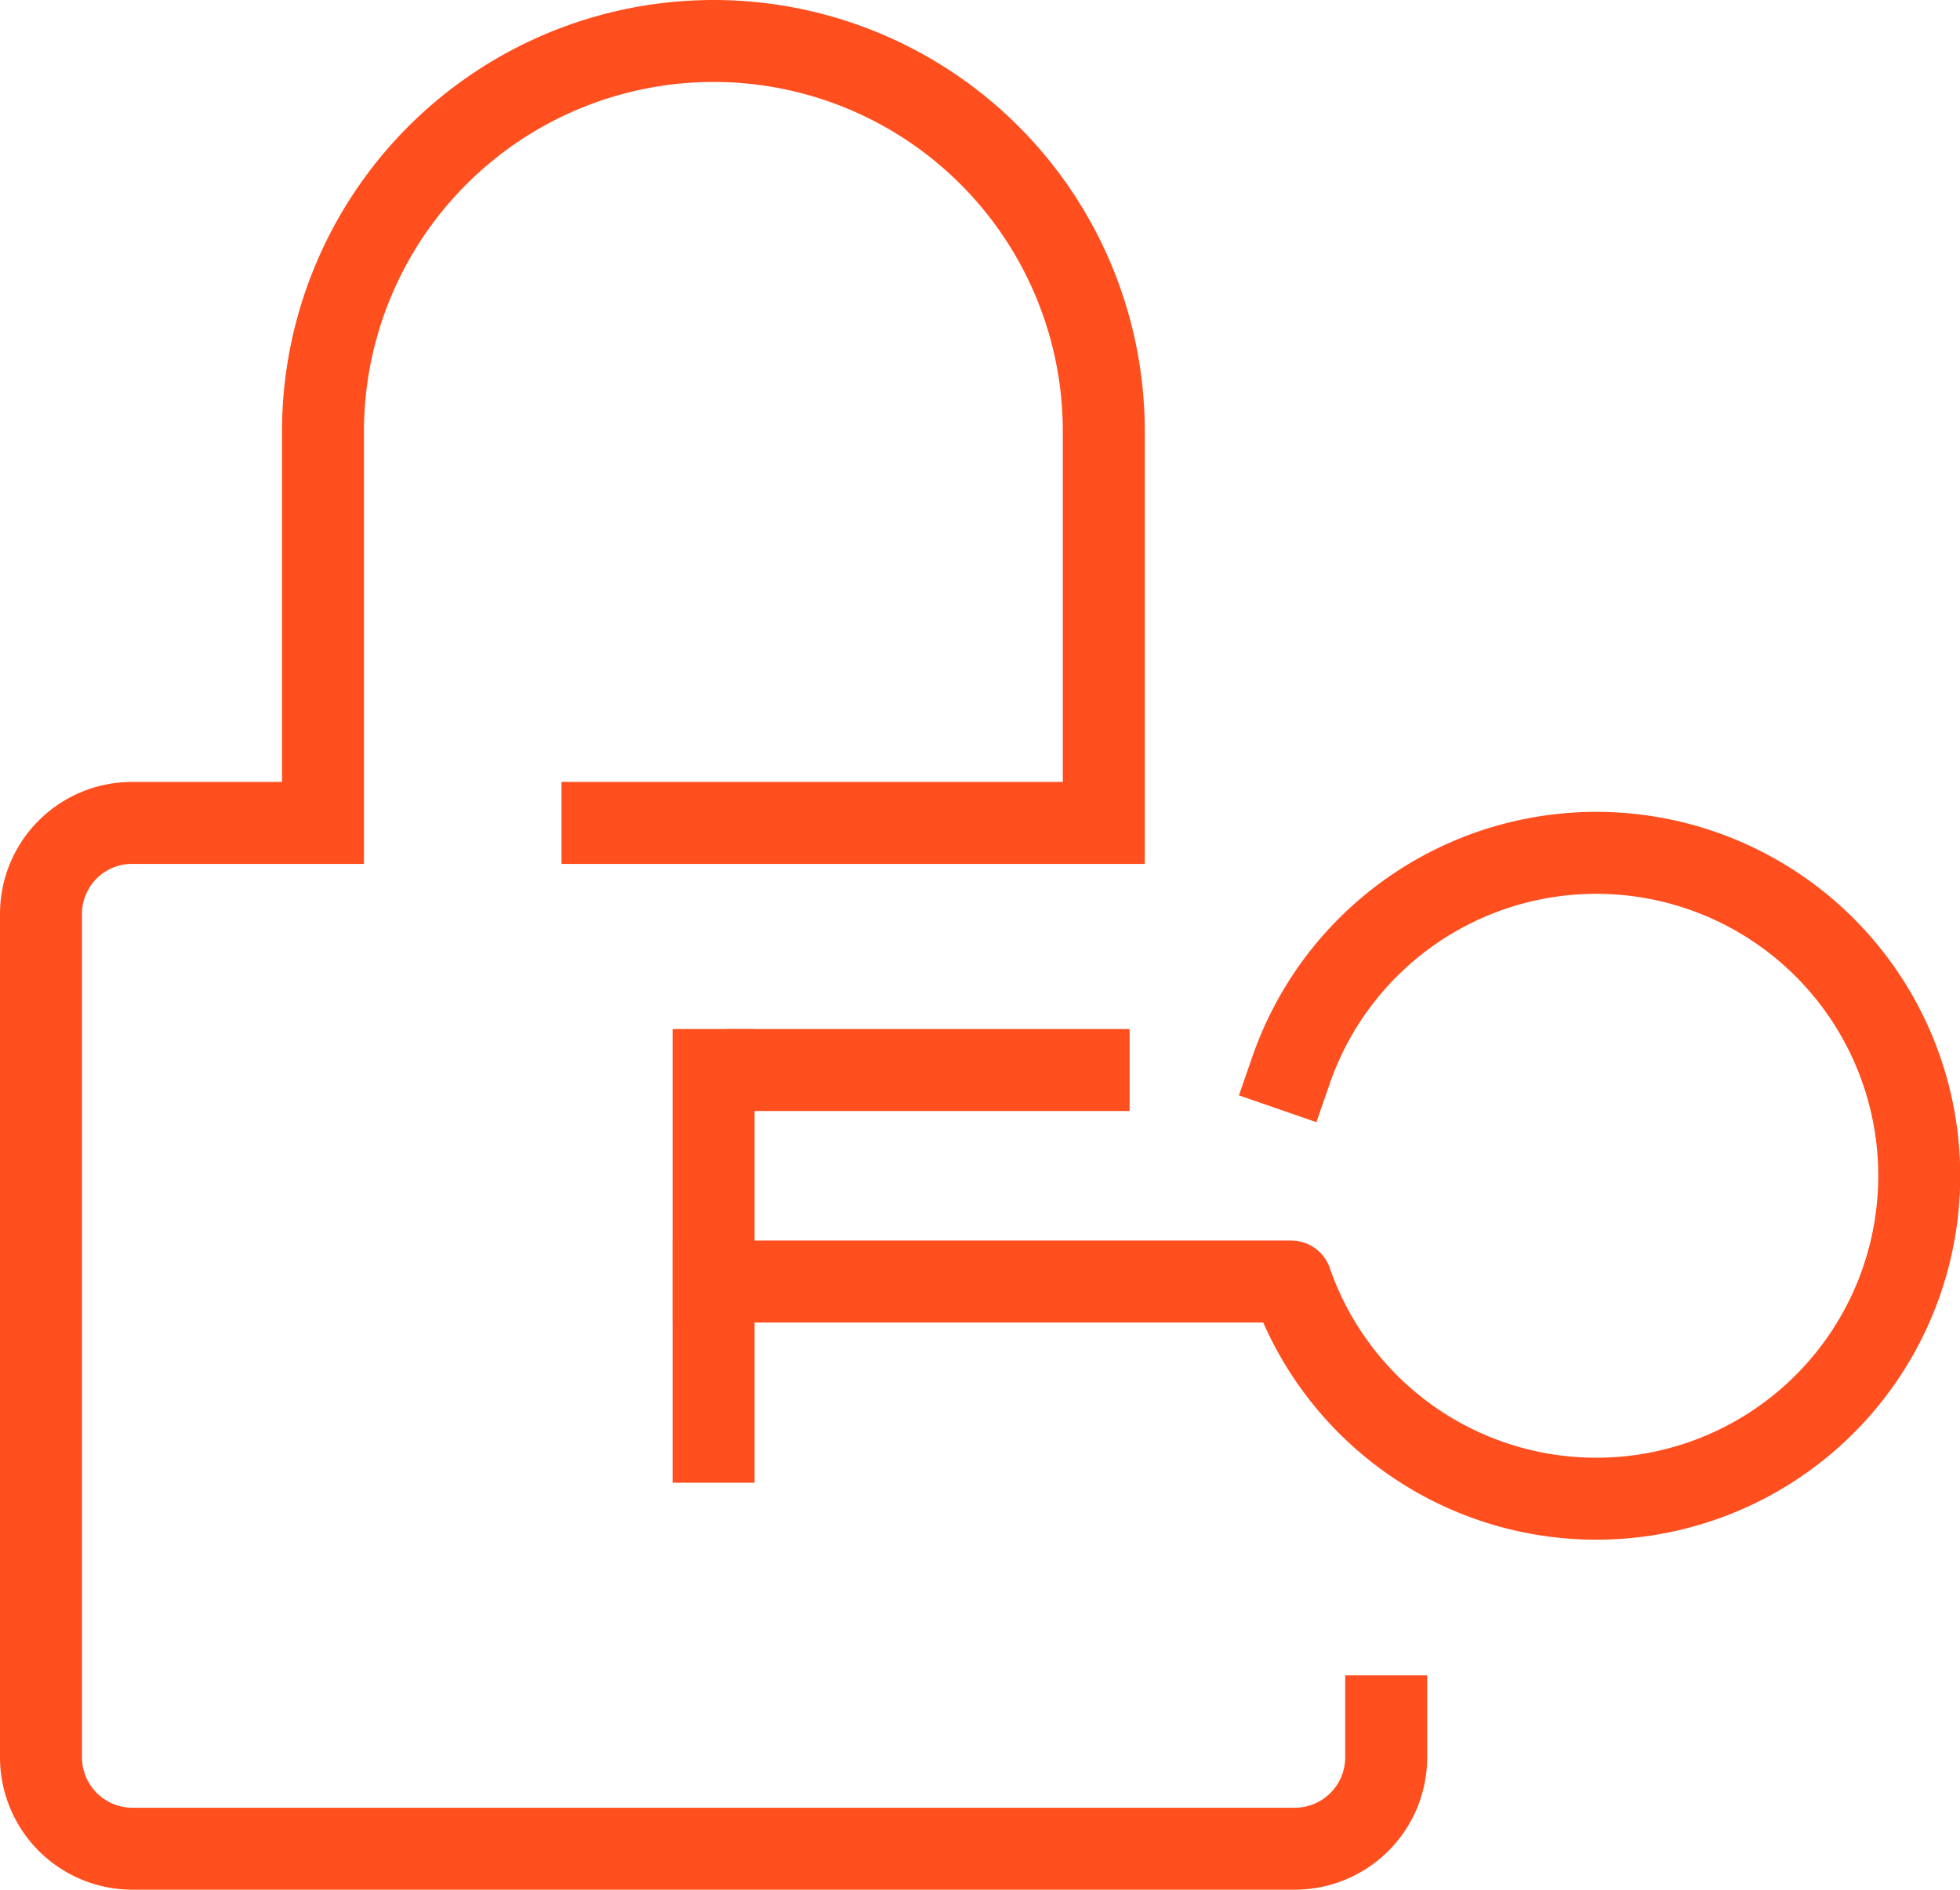
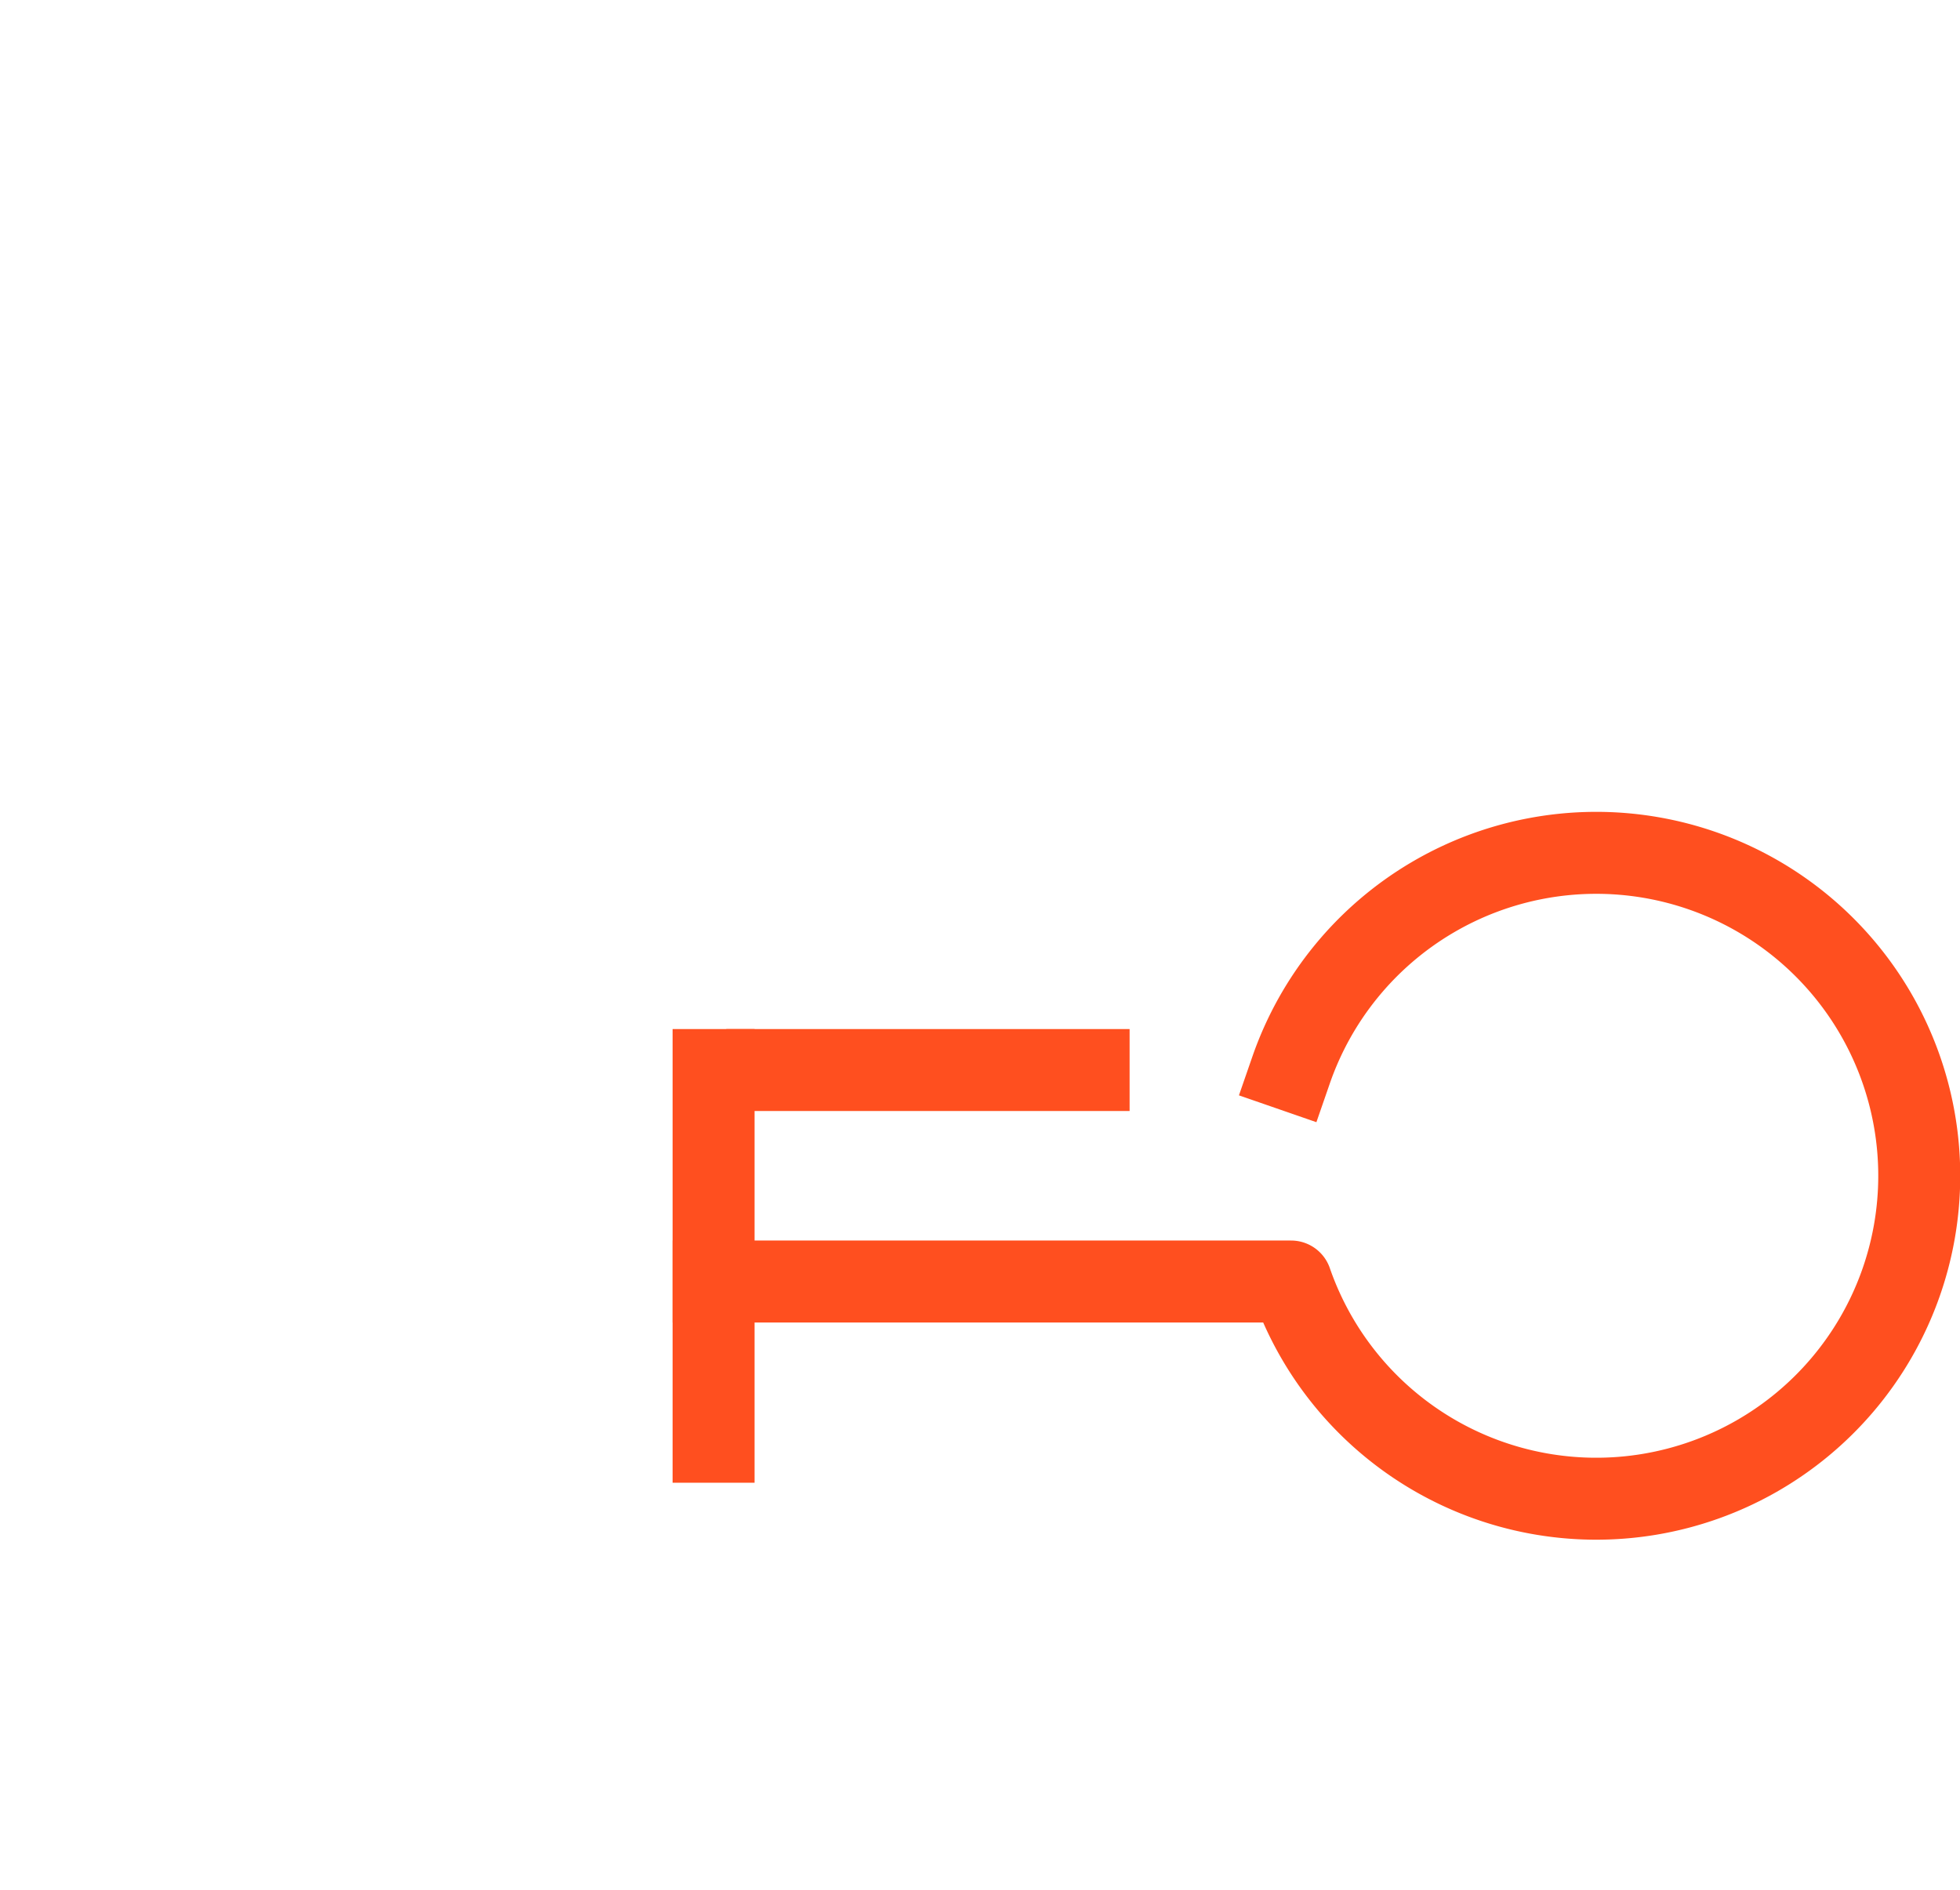
<svg xmlns="http://www.w3.org/2000/svg" viewBox="0 0 47.82 46.11">
  <defs>
    <style>.cls-1,.cls-2{fill:none;stroke:#ff4f1f;stroke-width:2px;}.cls-1{stroke-linecap:square;stroke-linejoin:round;}.cls-2{stroke-miterlimit:10;}</style>
  </defs>
  <title>lock and key</title>
  <g id="Layer_2" data-name="Layer 2">
    <g id="Layer_198" data-name="Layer 198">
      <line class="cls-1" x1="18.72" y1="26.11" x2="26.56" y2="26.11" />
      <path class="cls-1" d="M31.5,26.11a7.88,7.88,0,1,1,0,5.16H17.41" />
-       <path class="cls-2" d="M13.7,20.08H26.93V10.53A9.52,9.52,0,0,0,17.41,1h0a9.53,9.53,0,0,0-9.53,9.53v9.55H3.22A2.22,2.22,0,0,0,1,22.3V42.88a2.23,2.23,0,0,0,2.22,2.23H31.59a2.23,2.23,0,0,0,2.23-2.23v-2" />
      <line class="cls-1" x1="17.41" y1="26.11" x2="17.41" y2="35.18" />
    </g>
  </g>
</svg>